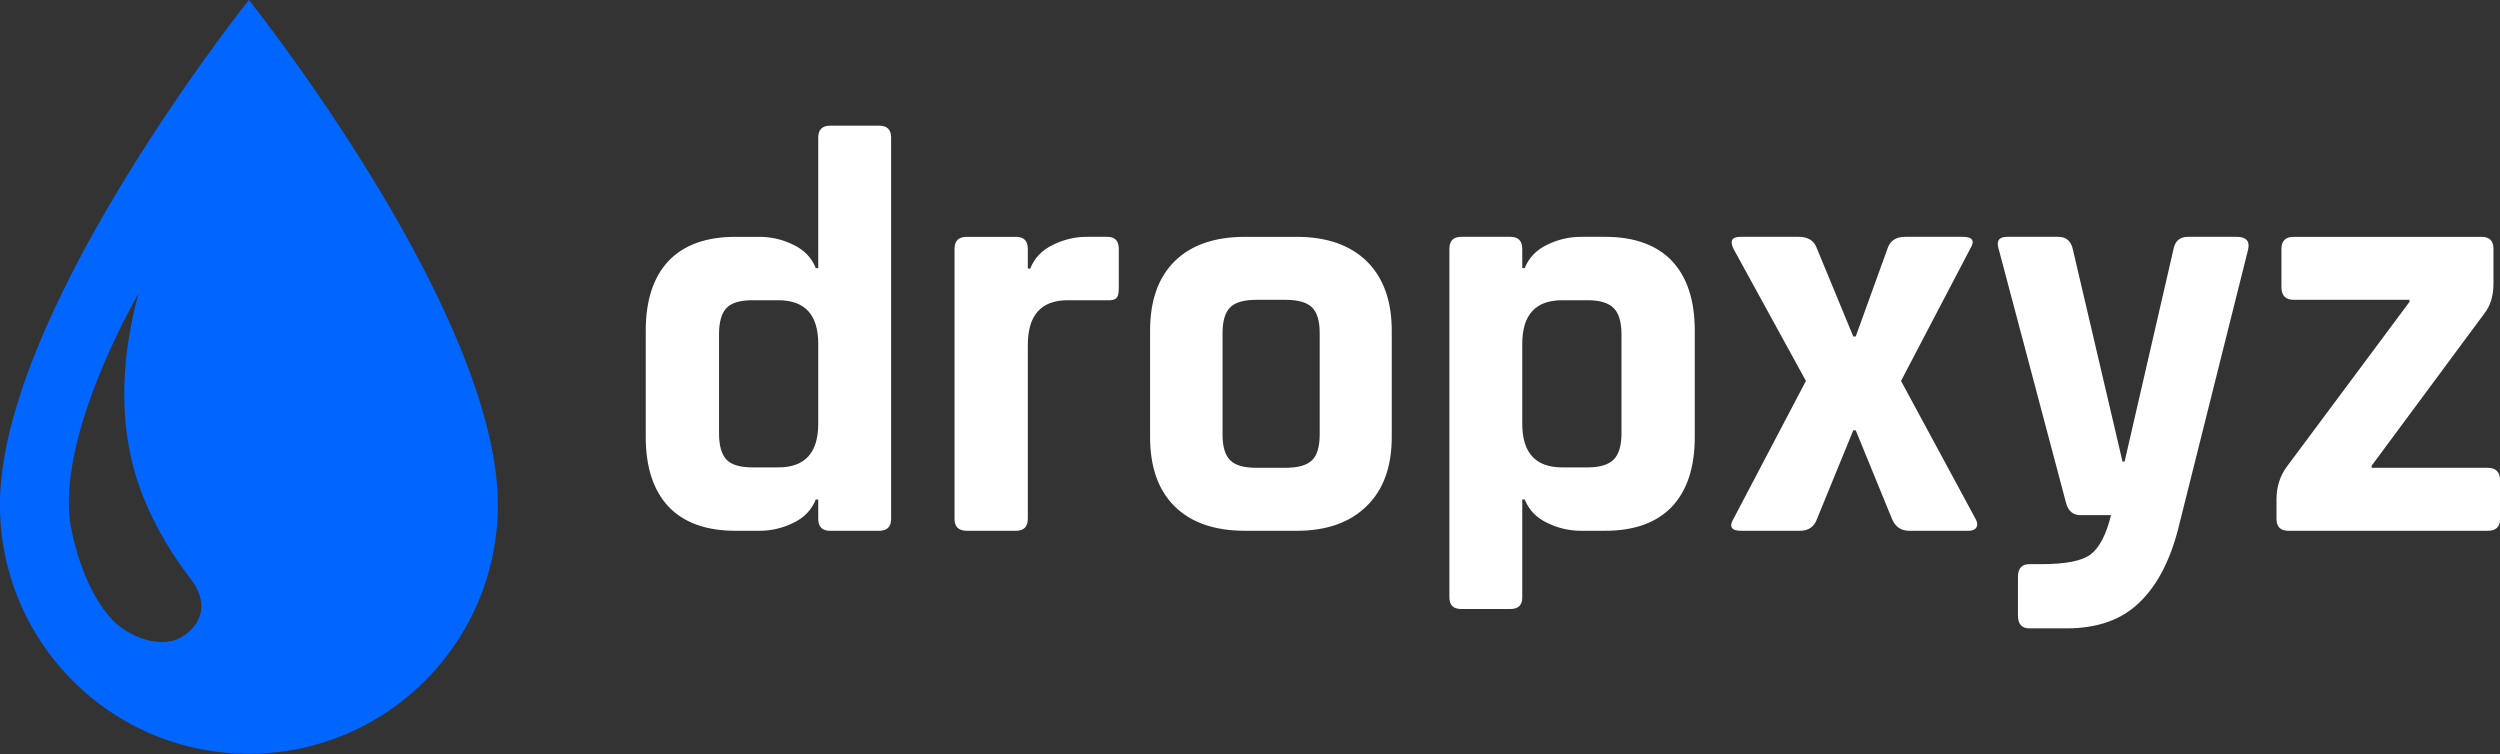
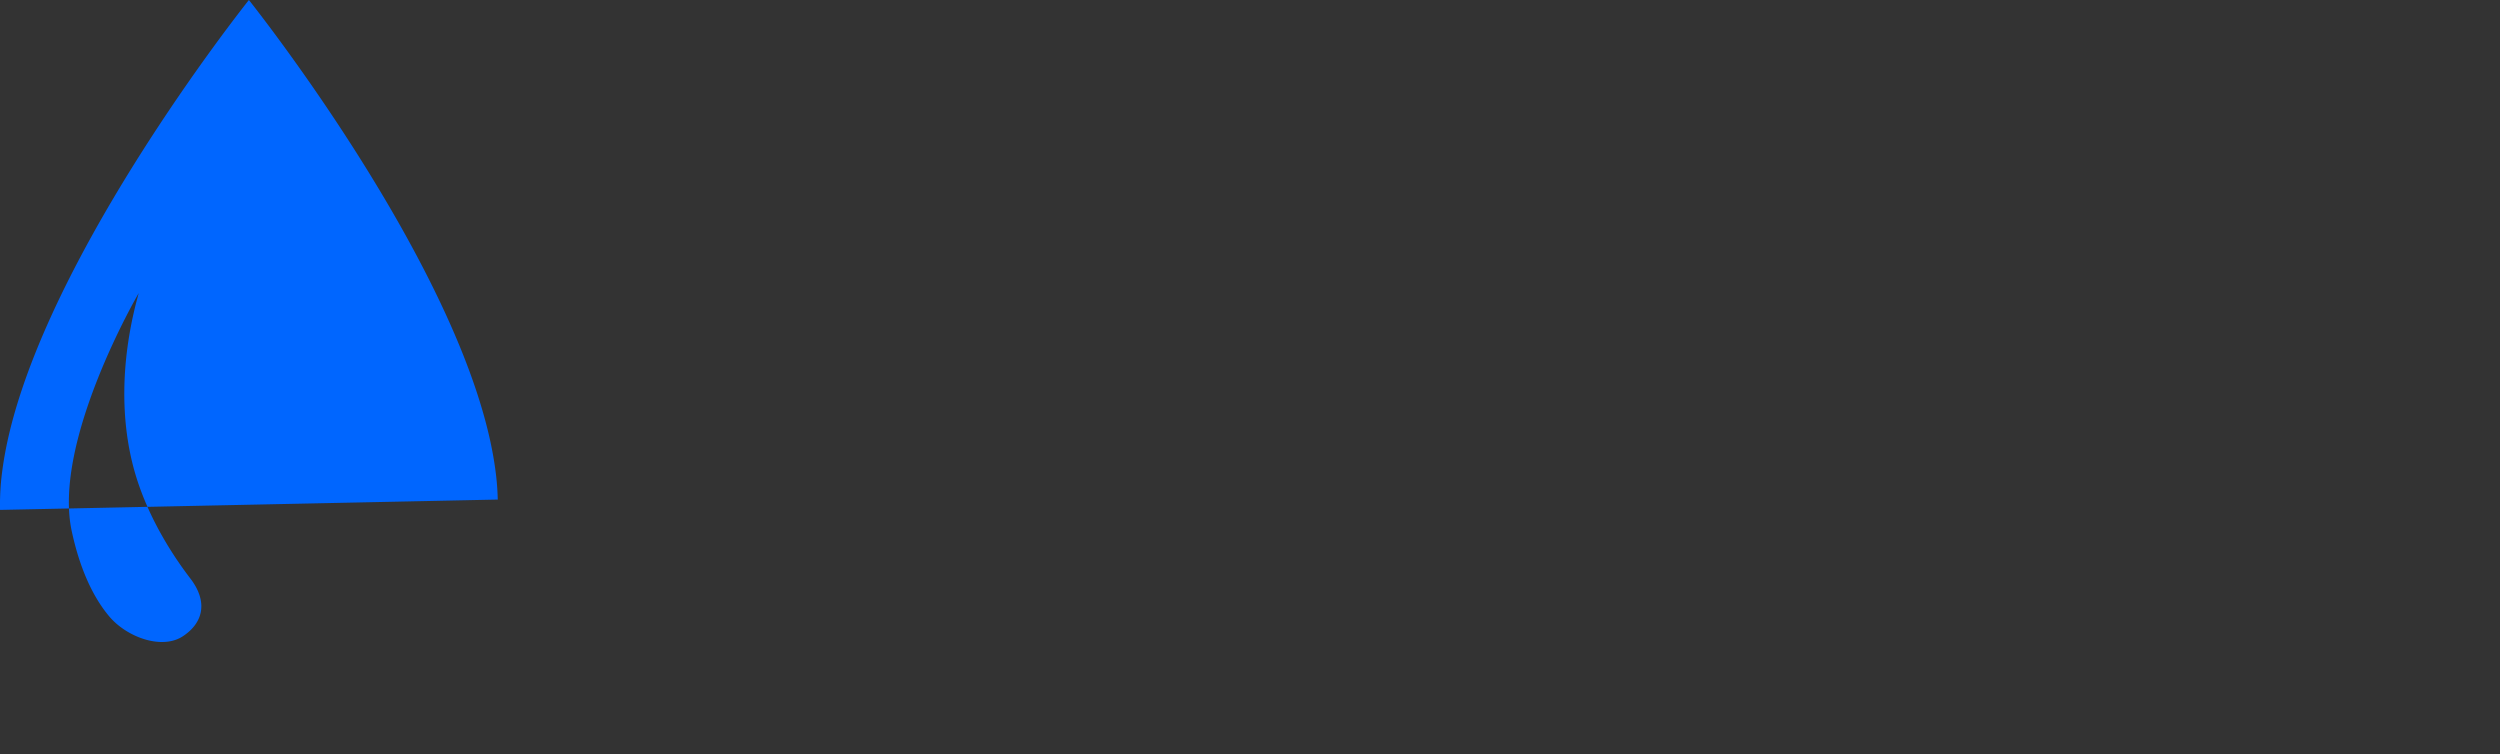
<svg xmlns="http://www.w3.org/2000/svg" data-v-fde0c5aa="" viewBox="0 0 220 66.353" class="iconLeft" version="1.1" id="svg3" width="220" height="66.353">
  <rect x="0" y="0" width="220" height="66.353" fill="#333333" stroke="none" />
  <defs data-v-fde0c5aa="" id="defs1">
    
  </defs>
  <defs data-v-fde0c5aa="" id="defs2">
    
  </defs>
  <g data-v-fde0c5aa="" id="d7e1b071-c4f4-4de7-82c9-ad5761cbbca5" fill="#ffffff" transform="matrix(3.623,0,0,3.623,54.543,-0.462)">
-     <path d="m 3.39,13.02 v 0 H 2.81 q -1.07,0 -1.63,-0.59 -0.55,-0.59 -0.55,-1.69 v 0 -2.58 q 0,-1.1 0.55,-1.69 0.56,-0.59 1.63,-0.59 v 0 h 0.58 q 0.43,0 0.82,0.19 0.4,0.19 0.55,0.57 v 0 H 4.82 V 3.47 q 0,-0.29 0.29,-0.29 v 0 H 6.3 q 0.29,0 0.29,0.29 v 0 9.26 q 0,0.29 -0.29,0.29 v 0 H 5.11 q -0.29,0 -0.29,-0.29 v 0 -0.47 H 4.76 q -0.15,0.38 -0.55,0.57 -0.39,0.19 -0.82,0.19 z m 1.43,-2.6 v 0 -1.94 q 0,-1.06 -0.97,-1.06 v 0 H 3.22 Q 2.77,7.42 2.59,7.61 2.41,7.8 2.41,8.25 v 0 2.4 q 0,0.45 0.18,0.64 0.18,0.19 0.63,0.19 v 0 h 0.63 q 0.97,0 0.97,-1.06 z m 4.8,2.6 v 0 H 8.43 q -0.3,0 -0.3,-0.29 v 0 -6.56 q 0,-0.29 0.3,-0.29 v 0 h 1.19 q 0.29,0 0.29,0.29 v 0 0.48 h 0.06 q 0.15,-0.38 0.54,-0.57 0.4,-0.2 0.83,-0.2 v 0 h 0.5 q 0.28,0 0.28,0.29 v 0 0.97 q 0,0.17 -0.06,0.23 Q 12,7.43 11.84,7.42 v 0 h -0.96 q -0.97,0 -0.97,1.09 v 0 4.22 q 0,0.29 -0.29,0.29 z m 6.82,0 v 0 h -1.25 q -1.11,0 -1.71,-0.59 -0.6,-0.59 -0.6,-1.69 v 0 -2.58 q 0,-1.1 0.6,-1.69 0.6,-0.59 1.71,-0.59 v 0 h 1.25 q 1.09,0 1.7,0.59 0.61,0.6 0.61,1.69 v 0 2.58 q 0,1.09 -0.61,1.68 -0.61,0.6 -1.7,0.6 z m -0.98,-1.53 v 0 h 0.71 q 0.45,0 0.64,-0.18 Q 17,11.13 17,10.68 v 0 -2.46 Q 17,7.77 16.81,7.59 16.62,7.41 16.17,7.41 v 0 h -0.71 q -0.45,0 -0.63,0.18 -0.19,0.18 -0.19,0.63 v 0 2.46 q 0,0.45 0.19,0.63 0.18,0.18 0.63,0.18 z m 6.17,3.43 v 0 h -1.19 q -0.29,0 -0.29,-0.28 v 0 -8.47 q 0,-0.29 0.29,-0.29 v 0 h 1.19 q 0.29,0 0.29,0.29 v 0 0.47 h 0.06 q 0.15,-0.38 0.55,-0.57 0.39,-0.19 0.82,-0.19 v 0 h 0.58 q 1.07,0 1.63,0.59 0.55,0.59 0.55,1.69 v 0 2.58 q 0,1.1 -0.55,1.69 -0.56,0.59 -1.63,0.59 v 0 h -0.58 q -0.43,0 -0.82,-0.19 -0.4,-0.19 -0.55,-0.57 v 0 h -0.06 v 2.38 q 0,0.28 -0.29,0.28 z m 1.26,-3.44 v 0 h 0.62 q 0.44,0 0.63,-0.19 0.19,-0.19 0.19,-0.64 v 0 -2.4 Q 24.33,7.8 24.14,7.61 23.95,7.42 23.51,7.42 v 0 h -0.62 q -0.97,0 -0.97,1.06 v 0 1.94 q 0,1.06 0.97,1.06 z m 5.77,1.54 v 0 h -1.42 q -0.36,0 -0.19,-0.29 v 0 L 28.81,9.38 27.05,6.17 Q 26.91,5.88 27.22,5.88 v 0 h 1.42 q 0.34,0 0.44,0.29 v 0 l 0.88,2.13 h 0.06 l 0.77,-2.13 q 0.09,-0.29 0.43,-0.29 v 0 h 1.4 q 0.36,0 0.18,0.29 v 0 l -1.68,3.21 1.81,3.35 q 0.07,0.12 0.02,0.21 -0.05,0.08 -0.19,0.08 v 0 h -1.44 q -0.3,0 -0.42,-0.29 v 0 l -0.88,-2.15 h -0.06 l -0.88,2.15 q -0.1,0.29 -0.42,0.29 z m 6.48,2.37 v 0 h -0.9 q -0.28,0 -0.28,-0.31 v 0 -0.94 q 0,-0.31 0.28,-0.31 v 0 h 0.3 q 0.88,0 1.19,-0.24 0.32,-0.25 0.49,-0.95 v 0 h -0.74 q -0.27,0 -0.35,-0.29 v 0 L 33.49,6.17 Q 33.4,5.88 33.7,5.88 v 0 h 1.24 q 0.28,0 0.35,0.29 v 0 l 1.21,5.17 h 0.05 L 37.74,6.17 Q 37.8,5.88 38.09,5.88 v 0 h 1.18 q 0.35,0 0.28,0.31 v 0 l -1.71,6.83 q -0.31,1.16 -0.95,1.76 -0.64,0.61 -1.75,0.61 z m 5.1,-2.66 v 0 -0.47 q 0,-0.47 0.26,-0.81 v 0 L 43.47,7.46 V 7.41 h -2.81 q -0.3,0 -0.3,-0.31 v 0 -0.93 q 0,-0.29 0.3,-0.29 v 0 h 4.56 q 0.29,0 0.29,0.29 v 0 0.84 q 0,0.45 -0.22,0.73 v 0 l -2.74,3.7 v 0.05 h 2.82 q 0.3,0 0.3,0.31 v 0 0.93 q 0,0.29 -0.3,0.29 v 0 h -4.84 q -0.29,0 -0.29,-0.29 z" id="path2" />
-   </g>
+     </g>
  <defs data-v-fde0c5aa="" id="defs3">
    
  </defs>
  <g data-v-fde0c5aa="" id="ea1ef881-1802-40b2-9a33-7dfd32583438" stroke="none" fill="#0066ff" transform="matrix(0.69,0,0,0.69,-12.827,-1.38)">
-     <path d="M 82.072,65.713 A 19.647,19.647 0 0 0 82.053,65.164 31.416,31.416 0 0 0 81.779,62.013 C 78.548,37.303 50.333,2 50.333,2 c 0,0 -28.216,35.303 -31.447,60.013 a 31.713,31.713 0 0 0 -0.275,3.151 l -0.005,0.122 c -0.004,0.142 -0.009,0.282 -0.012,0.427 a 22.625,22.625 0 0 0 0,1.318 c 0.343,17.237 14.42,31.103 31.739,31.103 17.534,0 31.747,-14.213 31.747,-31.746 0,-0.225 -0.003,-0.451 -0.008,-0.675 z m -40.171,17.44 c -2.647,1.74 -7.123,0.142 -9.389,-2.55 -1.873,-2.225 -3.679,-5.722 -4.785,-10.918 -2.444,-11.485 8.554,-30.303 8.554,-30.303 -2.345,8.39 -2.386,16.36 -0.46,22.971 1.888,6.484 5.708,11.676 7.058,13.442 2.24,2.932 1.669,5.62 -0.978,7.358 z" id="path3" />
+     <path d="M 82.072,65.713 A 19.647,19.647 0 0 0 82.053,65.164 31.416,31.416 0 0 0 81.779,62.013 C 78.548,37.303 50.333,2 50.333,2 c 0,0 -28.216,35.303 -31.447,60.013 a 31.713,31.713 0 0 0 -0.275,3.151 l -0.005,0.122 c -0.004,0.142 -0.009,0.282 -0.012,0.427 a 22.625,22.625 0 0 0 0,1.318 z m -40.171,17.44 c -2.647,1.74 -7.123,0.142 -9.389,-2.55 -1.873,-2.225 -3.679,-5.722 -4.785,-10.918 -2.444,-11.485 8.554,-30.303 8.554,-30.303 -2.345,8.39 -2.386,16.36 -0.46,22.971 1.888,6.484 5.708,11.676 7.058,13.442 2.24,2.932 1.669,5.62 -0.978,7.358 z" id="path3" />
  </g>
</svg>